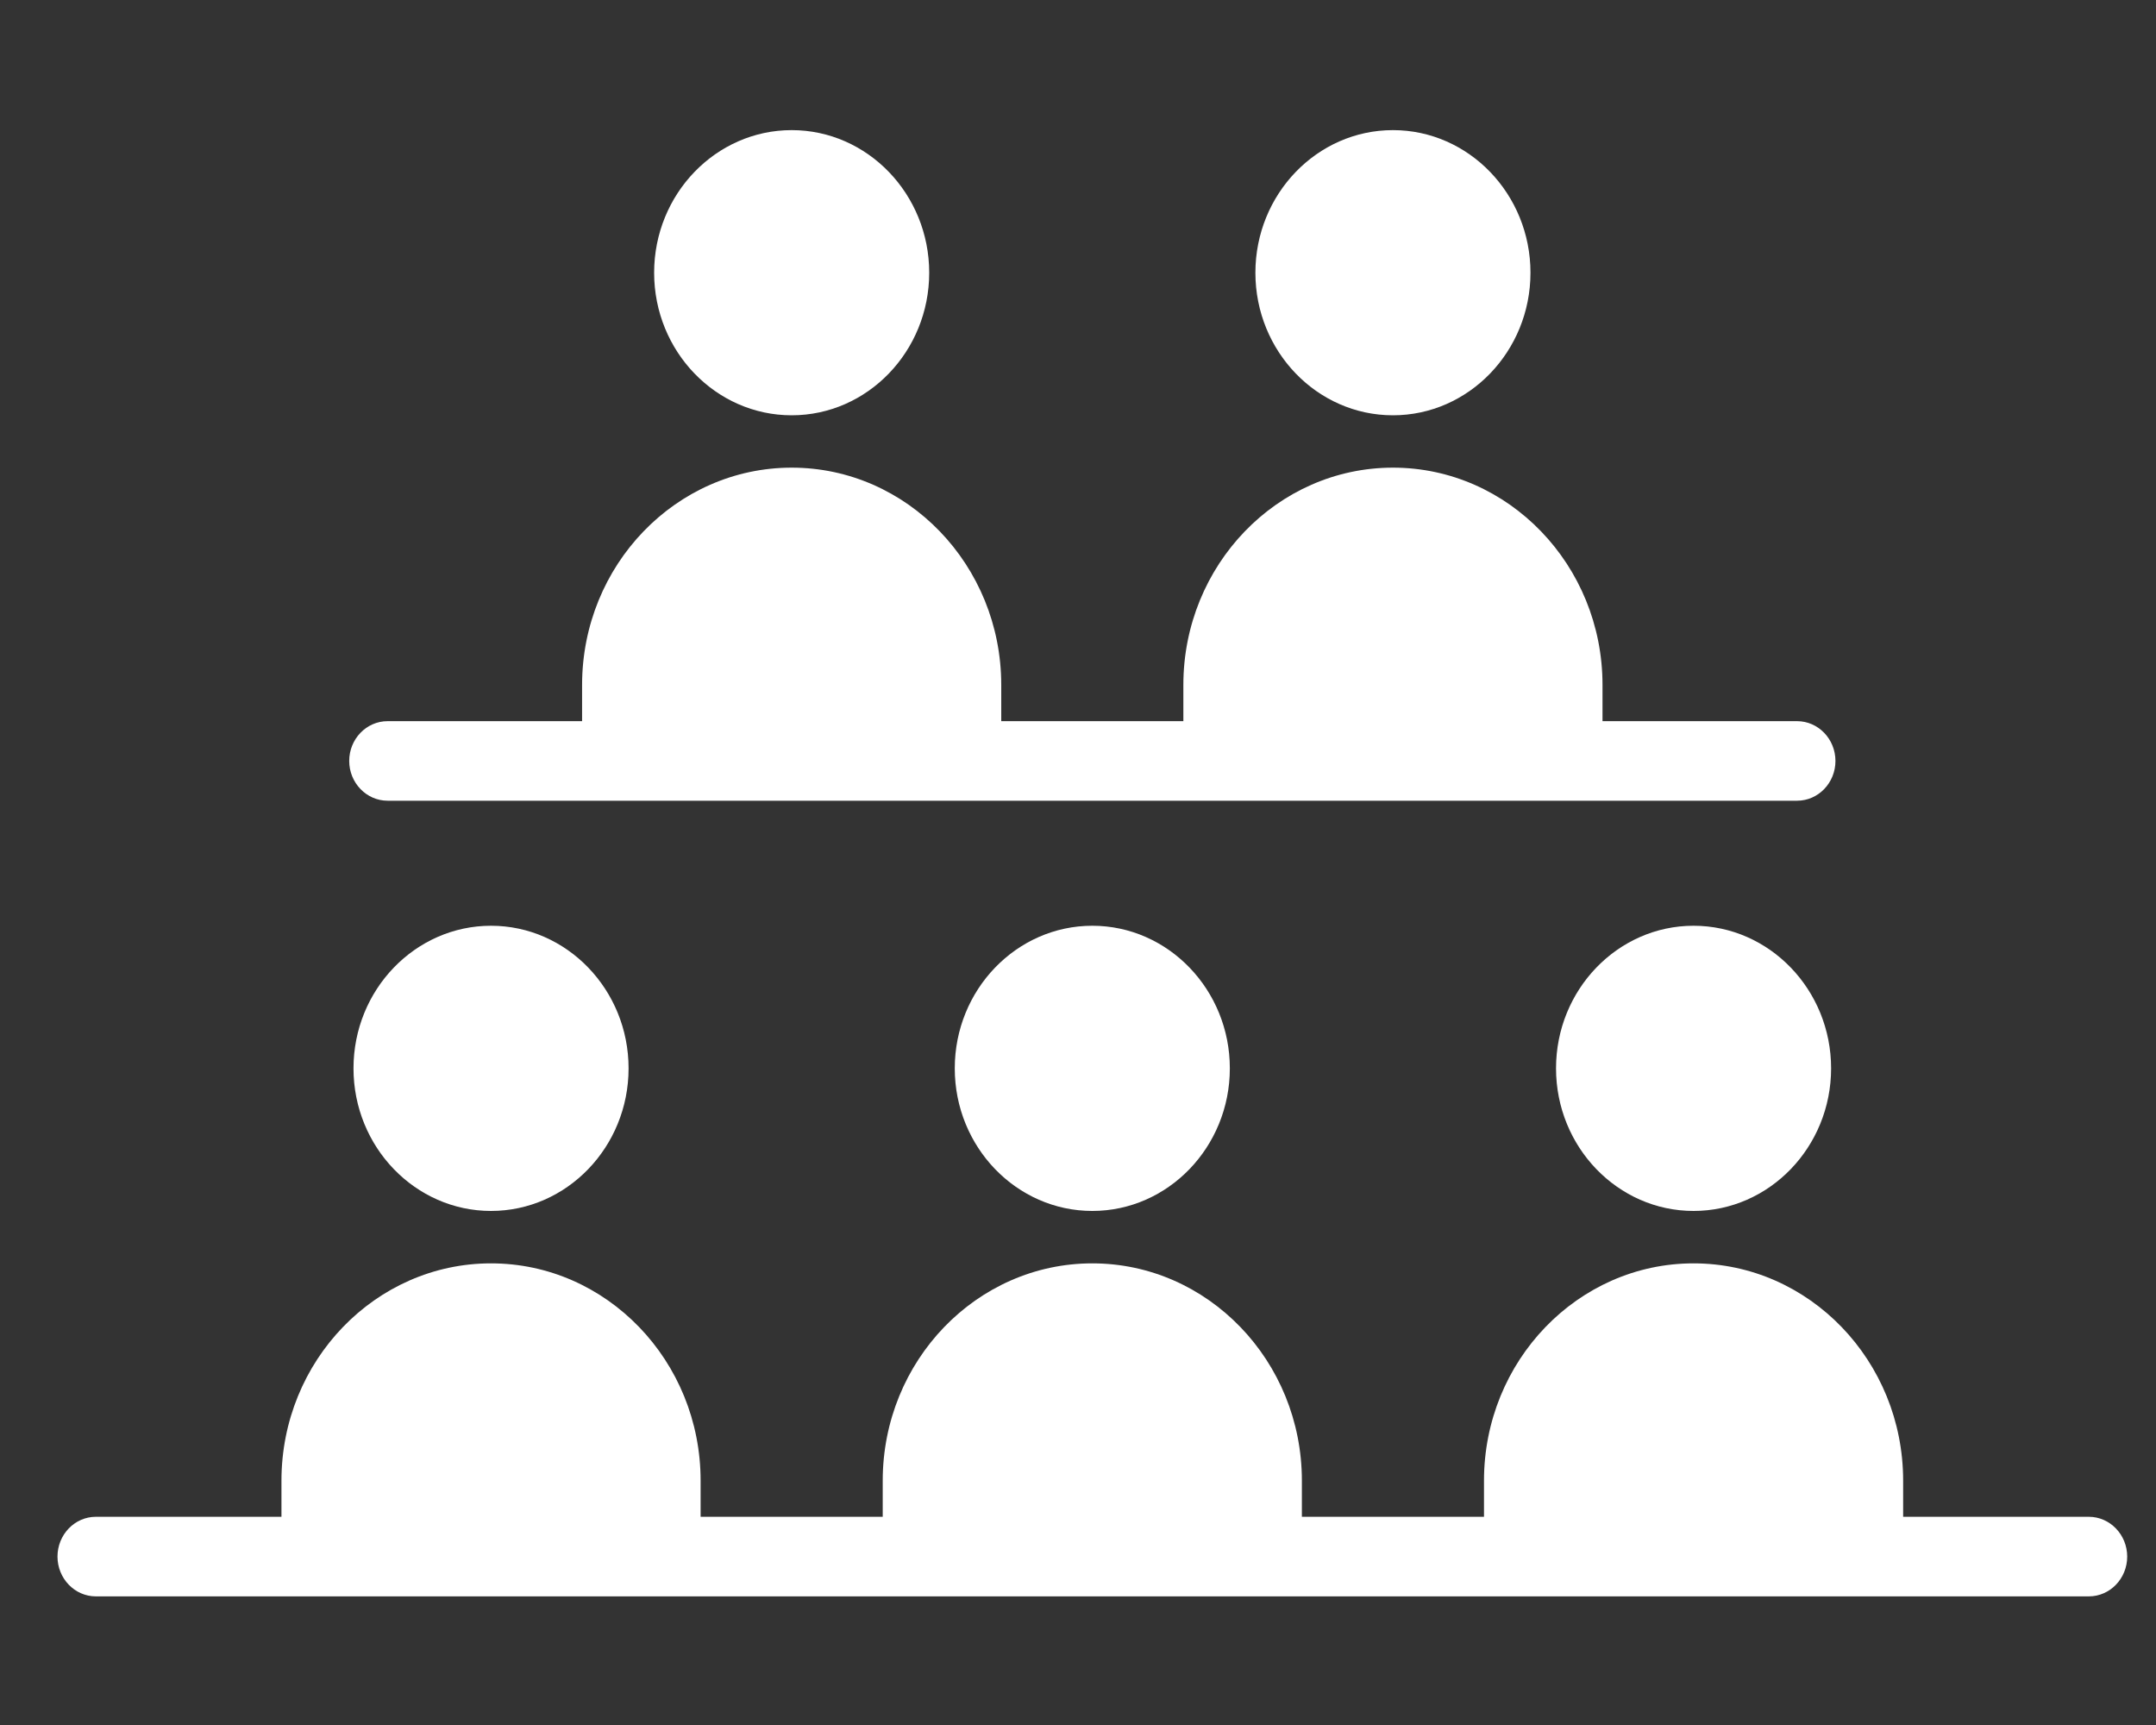
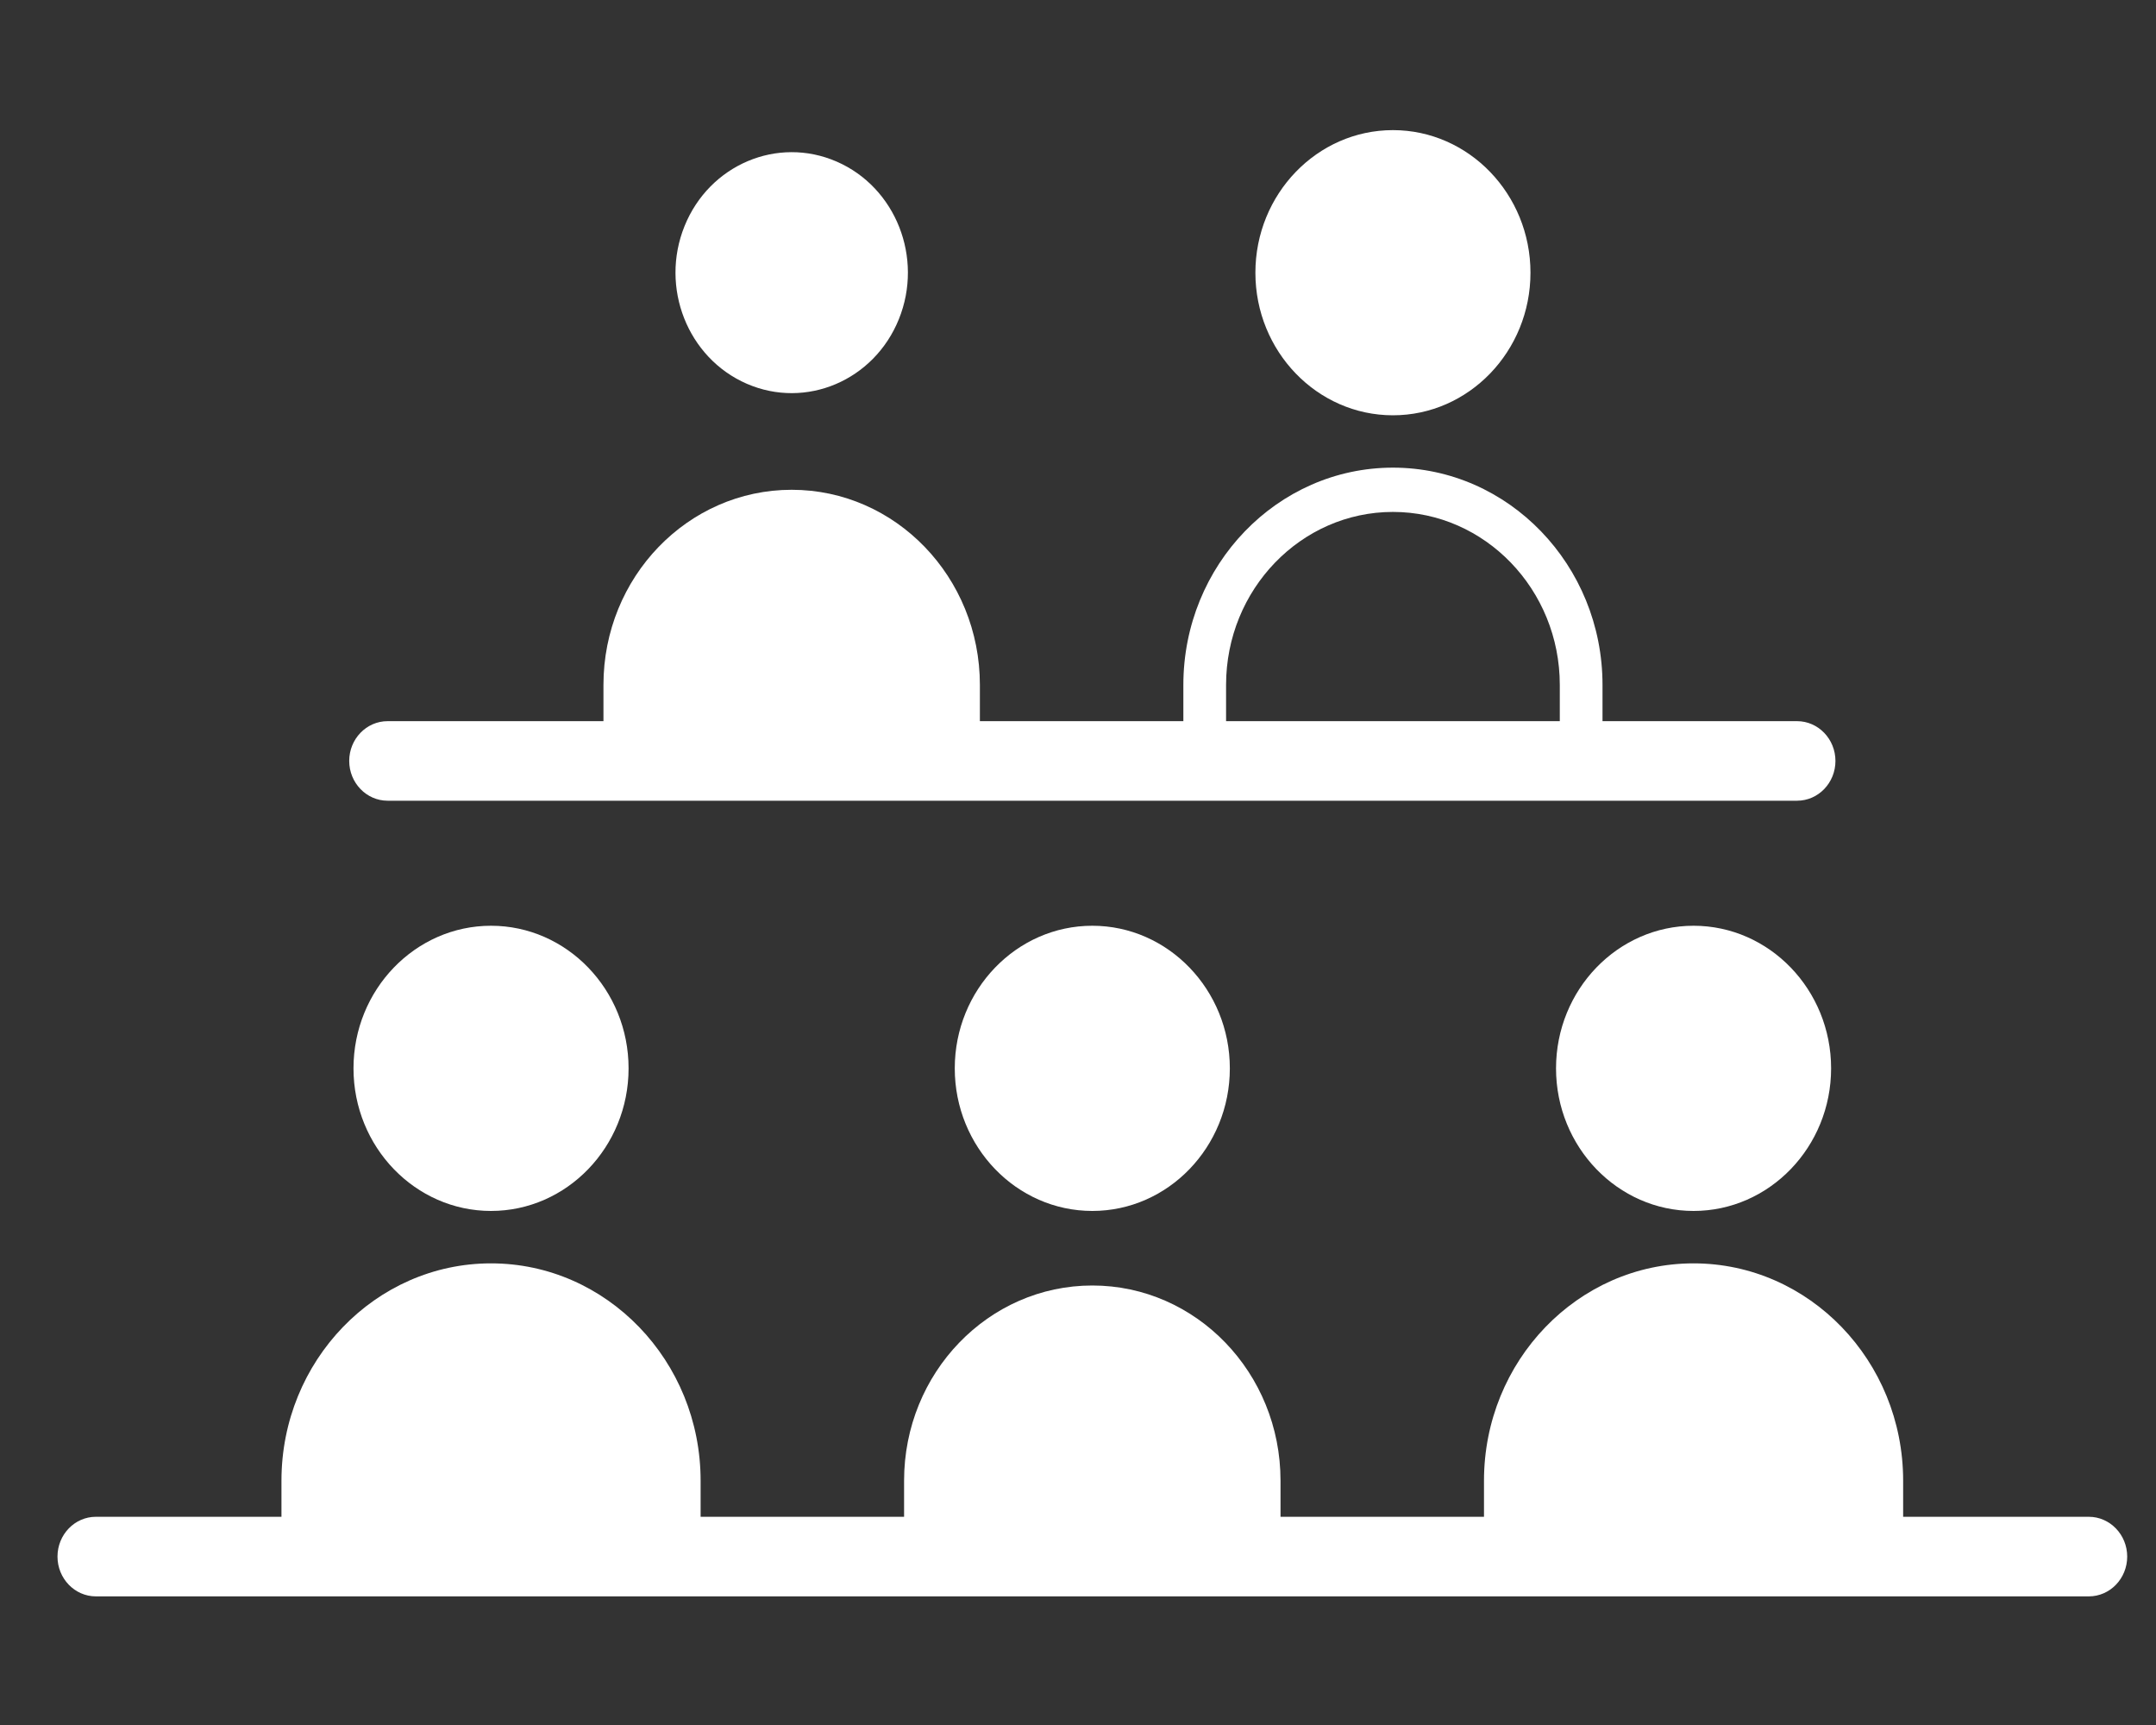
<svg xmlns="http://www.w3.org/2000/svg" width="75" height="60" viewBox="0 0 75 60" fill="none">
  <rect x="0" y="0" width="75" height="60" fill="#333333" stroke="none" />
  <path d="M54.878 37.363C54.77 35.052 56.491 33.089 58.721 32.978C60.95 32.867 62.844 34.65 62.951 36.961C63.059 39.273 61.338 41.236 59.108 41.347C56.879 41.458 54.985 39.675 54.878 37.363Z" fill="white" />
  <path d="M58.913 42.12C61.551 42.12 63.698 39.894 63.698 37.16C63.698 34.426 61.551 32.2 58.913 32.2C56.276 32.2 54.129 34.426 54.129 37.16C54.129 39.894 56.276 42.12 58.913 42.12ZM58.913 33.74C60.734 33.74 62.212 35.276 62.212 37.16C62.212 39.044 60.731 40.58 58.913 40.58C57.096 40.58 55.615 39.044 55.615 37.16C55.615 35.276 57.096 33.74 58.913 33.74Z" fill="white" />
  <path d="M52.366 54.142L52.366 51.501C52.366 47.752 55.298 44.713 58.913 44.713C62.529 44.713 65.461 47.752 65.461 51.501L65.461 54.142L52.366 54.142Z" fill="white" />
  <path d="M52.366 54.912L65.461 54.912C65.872 54.912 66.204 54.568 66.204 54.142L66.204 51.501C66.204 47.334 62.933 43.943 58.913 43.943C54.894 43.943 51.623 47.334 51.623 51.501L51.623 54.142C51.623 54.568 51.955 54.912 52.366 54.912ZM64.718 53.372L53.109 53.372L53.109 51.501C53.109 48.181 55.714 45.483 58.913 45.483C62.113 45.483 64.718 48.184 64.718 51.501L64.718 53.372Z" fill="white" />
  <path d="M33.956 37.247C33.911 34.934 35.684 33.02 37.916 32.974C40.148 32.928 41.993 34.765 42.038 37.079C42.083 39.392 40.31 41.305 38.078 41.352C35.846 41.398 34.001 39.56 33.956 37.247Z" fill="white" />
  <path d="M37.998 42.12C40.635 42.12 42.782 39.894 42.782 37.16C42.782 34.426 40.635 32.2 37.998 32.2C35.36 32.2 33.213 34.426 33.213 37.16C33.213 39.894 35.36 42.12 37.998 42.12ZM37.998 33.74C39.818 33.74 41.296 35.276 41.296 37.16C41.296 39.044 39.815 40.58 37.998 40.58C36.18 40.58 34.699 39.044 34.699 37.16C34.699 35.276 36.18 33.74 37.998 33.74Z" fill="white" />
  <path d="M31.45 54.142L31.45 51.501C31.45 47.752 34.382 44.713 37.998 44.713C41.613 44.713 44.545 47.752 44.545 51.501L44.545 54.142L31.45 54.142Z" fill="white" />
-   <path d="M31.45 54.912L44.545 54.912C44.956 54.912 45.288 54.568 45.288 54.142L45.288 51.501C45.288 47.334 42.017 43.943 37.998 43.943C33.978 43.943 30.707 47.334 30.707 51.501L30.707 54.142C30.707 54.568 31.039 54.912 31.45 54.912ZM43.802 53.372L32.193 53.372L32.193 51.501C32.193 48.181 34.798 45.483 37.998 45.483C41.197 45.483 43.802 48.184 43.802 51.501L43.802 53.372Z" fill="white" />
  <path d="M13.039 37.246C12.994 34.932 14.767 33.02 16.999 32.973C19.23 32.927 21.076 34.764 21.12 37.078C21.165 39.391 19.392 41.304 17.161 41.351C14.929 41.397 13.084 39.559 13.039 37.246Z" fill="white" />
  <path d="M17.081 42.12C19.719 42.12 21.866 39.894 21.866 37.16C21.866 34.426 19.719 32.2 17.081 32.2C14.444 32.2 12.297 34.426 12.297 37.16C12.297 39.894 14.444 42.12 17.081 42.12ZM17.081 33.74C18.902 33.74 20.38 35.276 20.38 37.16C20.38 39.044 18.899 40.58 17.081 40.58C15.264 40.58 13.783 39.044 13.783 37.16C13.783 35.276 15.264 33.74 17.081 33.74Z" fill="white" />
  <path d="M10.534 54.142L10.534 51.501C10.534 47.752 13.466 44.713 17.081 44.713C20.697 44.713 23.629 47.752 23.629 51.501L23.629 54.142L10.534 54.142Z" fill="white" />
  <path d="M10.534 54.912L23.629 54.912C24.04 54.912 24.372 54.568 24.372 54.142L24.372 51.501C24.372 47.334 21.101 43.943 17.081 43.943C13.062 43.943 9.791 47.334 9.791 51.501L9.791 54.142C9.791 54.568 10.123 54.912 10.534 54.912ZM22.886 53.372L11.277 53.372L11.277 51.501C11.277 48.181 13.882 45.483 17.081 45.483C20.281 45.483 22.886 48.184 22.886 51.501L22.886 53.372Z" fill="white" />
  <path d="M3.332 55.526L72.663 55.526C73.401 55.526 73.998 54.905 73.998 54.142C73.998 53.38 73.398 52.758 72.663 52.758L3.335 52.758C2.597 52.758 2 53.38 2 54.142C2 54.905 2.599 55.526 3.335 55.526L3.332 55.526Z" fill="white" />
  <path d="M46.893 13.35C44.834 12.455 43.865 10 44.728 7.866C45.591 5.732 47.959 4.727 50.017 5.621C52.076 6.516 53.045 8.971 52.183 11.105C51.32 13.239 48.952 14.244 46.893 13.35Z" fill="white" />
  <path d="M48.456 14.445C51.093 14.445 53.24 12.22 53.24 9.486C53.24 6.752 51.093 4.526 48.456 4.526C45.818 4.526 43.671 6.752 43.671 9.486C43.671 12.22 45.818 14.445 48.456 14.445ZM48.456 6.066C50.276 6.066 51.754 7.601 51.754 9.486C51.754 11.37 50.273 12.905 48.456 12.905C46.638 12.905 45.157 11.37 45.157 9.486C45.157 7.601 46.638 6.066 48.456 6.066Z" fill="white" />
-   <path d="M41.908 26.465L41.908 23.824C41.908 20.076 44.84 17.036 48.456 17.036C52.071 17.036 55.003 20.076 55.003 23.824L55.003 26.465L41.908 26.465Z" fill="white" />
  <path d="M41.908 27.235L55.003 27.235C55.414 27.235 55.746 26.891 55.746 26.465L55.746 23.823C55.746 19.657 52.475 16.266 48.456 16.266C44.436 16.266 41.165 19.657 41.165 23.823L41.165 26.465C41.165 26.891 41.497 27.235 41.908 27.235ZM54.26 25.695L42.651 25.695L42.651 23.823C42.651 20.504 45.256 17.806 48.456 17.806C51.655 17.806 54.26 20.507 54.26 23.823L54.26 25.695Z" fill="white" />
  <path d="M25.978 13.348C23.92 12.453 22.95 9.998 23.813 7.864C24.676 5.73 27.044 4.725 29.103 5.62C31.161 6.514 32.131 8.969 31.268 11.103C30.405 13.237 28.037 14.242 25.978 13.348Z" fill="white" />
-   <path d="M27.54 14.445C30.177 14.445 32.324 12.22 32.324 9.486C32.324 6.752 30.177 4.526 27.54 4.526C24.902 4.526 22.755 6.752 22.755 9.486C22.755 12.22 24.902 14.445 27.54 14.445ZM27.54 6.066C29.36 6.066 30.838 7.601 30.838 9.486C30.838 11.37 29.357 12.905 27.54 12.905C25.722 12.905 24.241 11.37 24.241 9.486C24.241 7.601 25.722 6.066 27.54 6.066Z" fill="white" />
  <path d="M20.992 26.465L20.992 23.824C20.992 20.076 23.924 17.036 27.54 17.036C31.155 17.036 34.087 20.076 34.087 23.824L34.087 26.465L20.992 26.465Z" fill="white" />
-   <path d="M20.992 27.235L34.087 27.235C34.498 27.235 34.83 26.891 34.83 26.465L34.83 23.823C34.83 19.657 31.559 16.266 27.54 16.266C23.52 16.266 20.249 19.657 20.249 23.823L20.249 26.465C20.249 26.891 20.581 27.235 20.992 27.235ZM33.344 25.695L21.735 25.695L21.735 23.823C21.735 20.504 24.34 17.806 27.54 17.806C30.739 17.806 33.344 20.507 33.344 23.823L33.344 25.695Z" fill="white" />
  <path d="M13.481 27.851L62.514 27.851C63.252 27.851 63.849 27.23 63.849 26.468C63.849 25.705 63.25 25.084 62.514 25.084L13.483 25.084C12.745 25.084 12.148 25.705 12.148 26.468C12.148 27.23 12.748 27.851 13.483 27.851L13.481 27.851Z" fill="white" />
</svg>